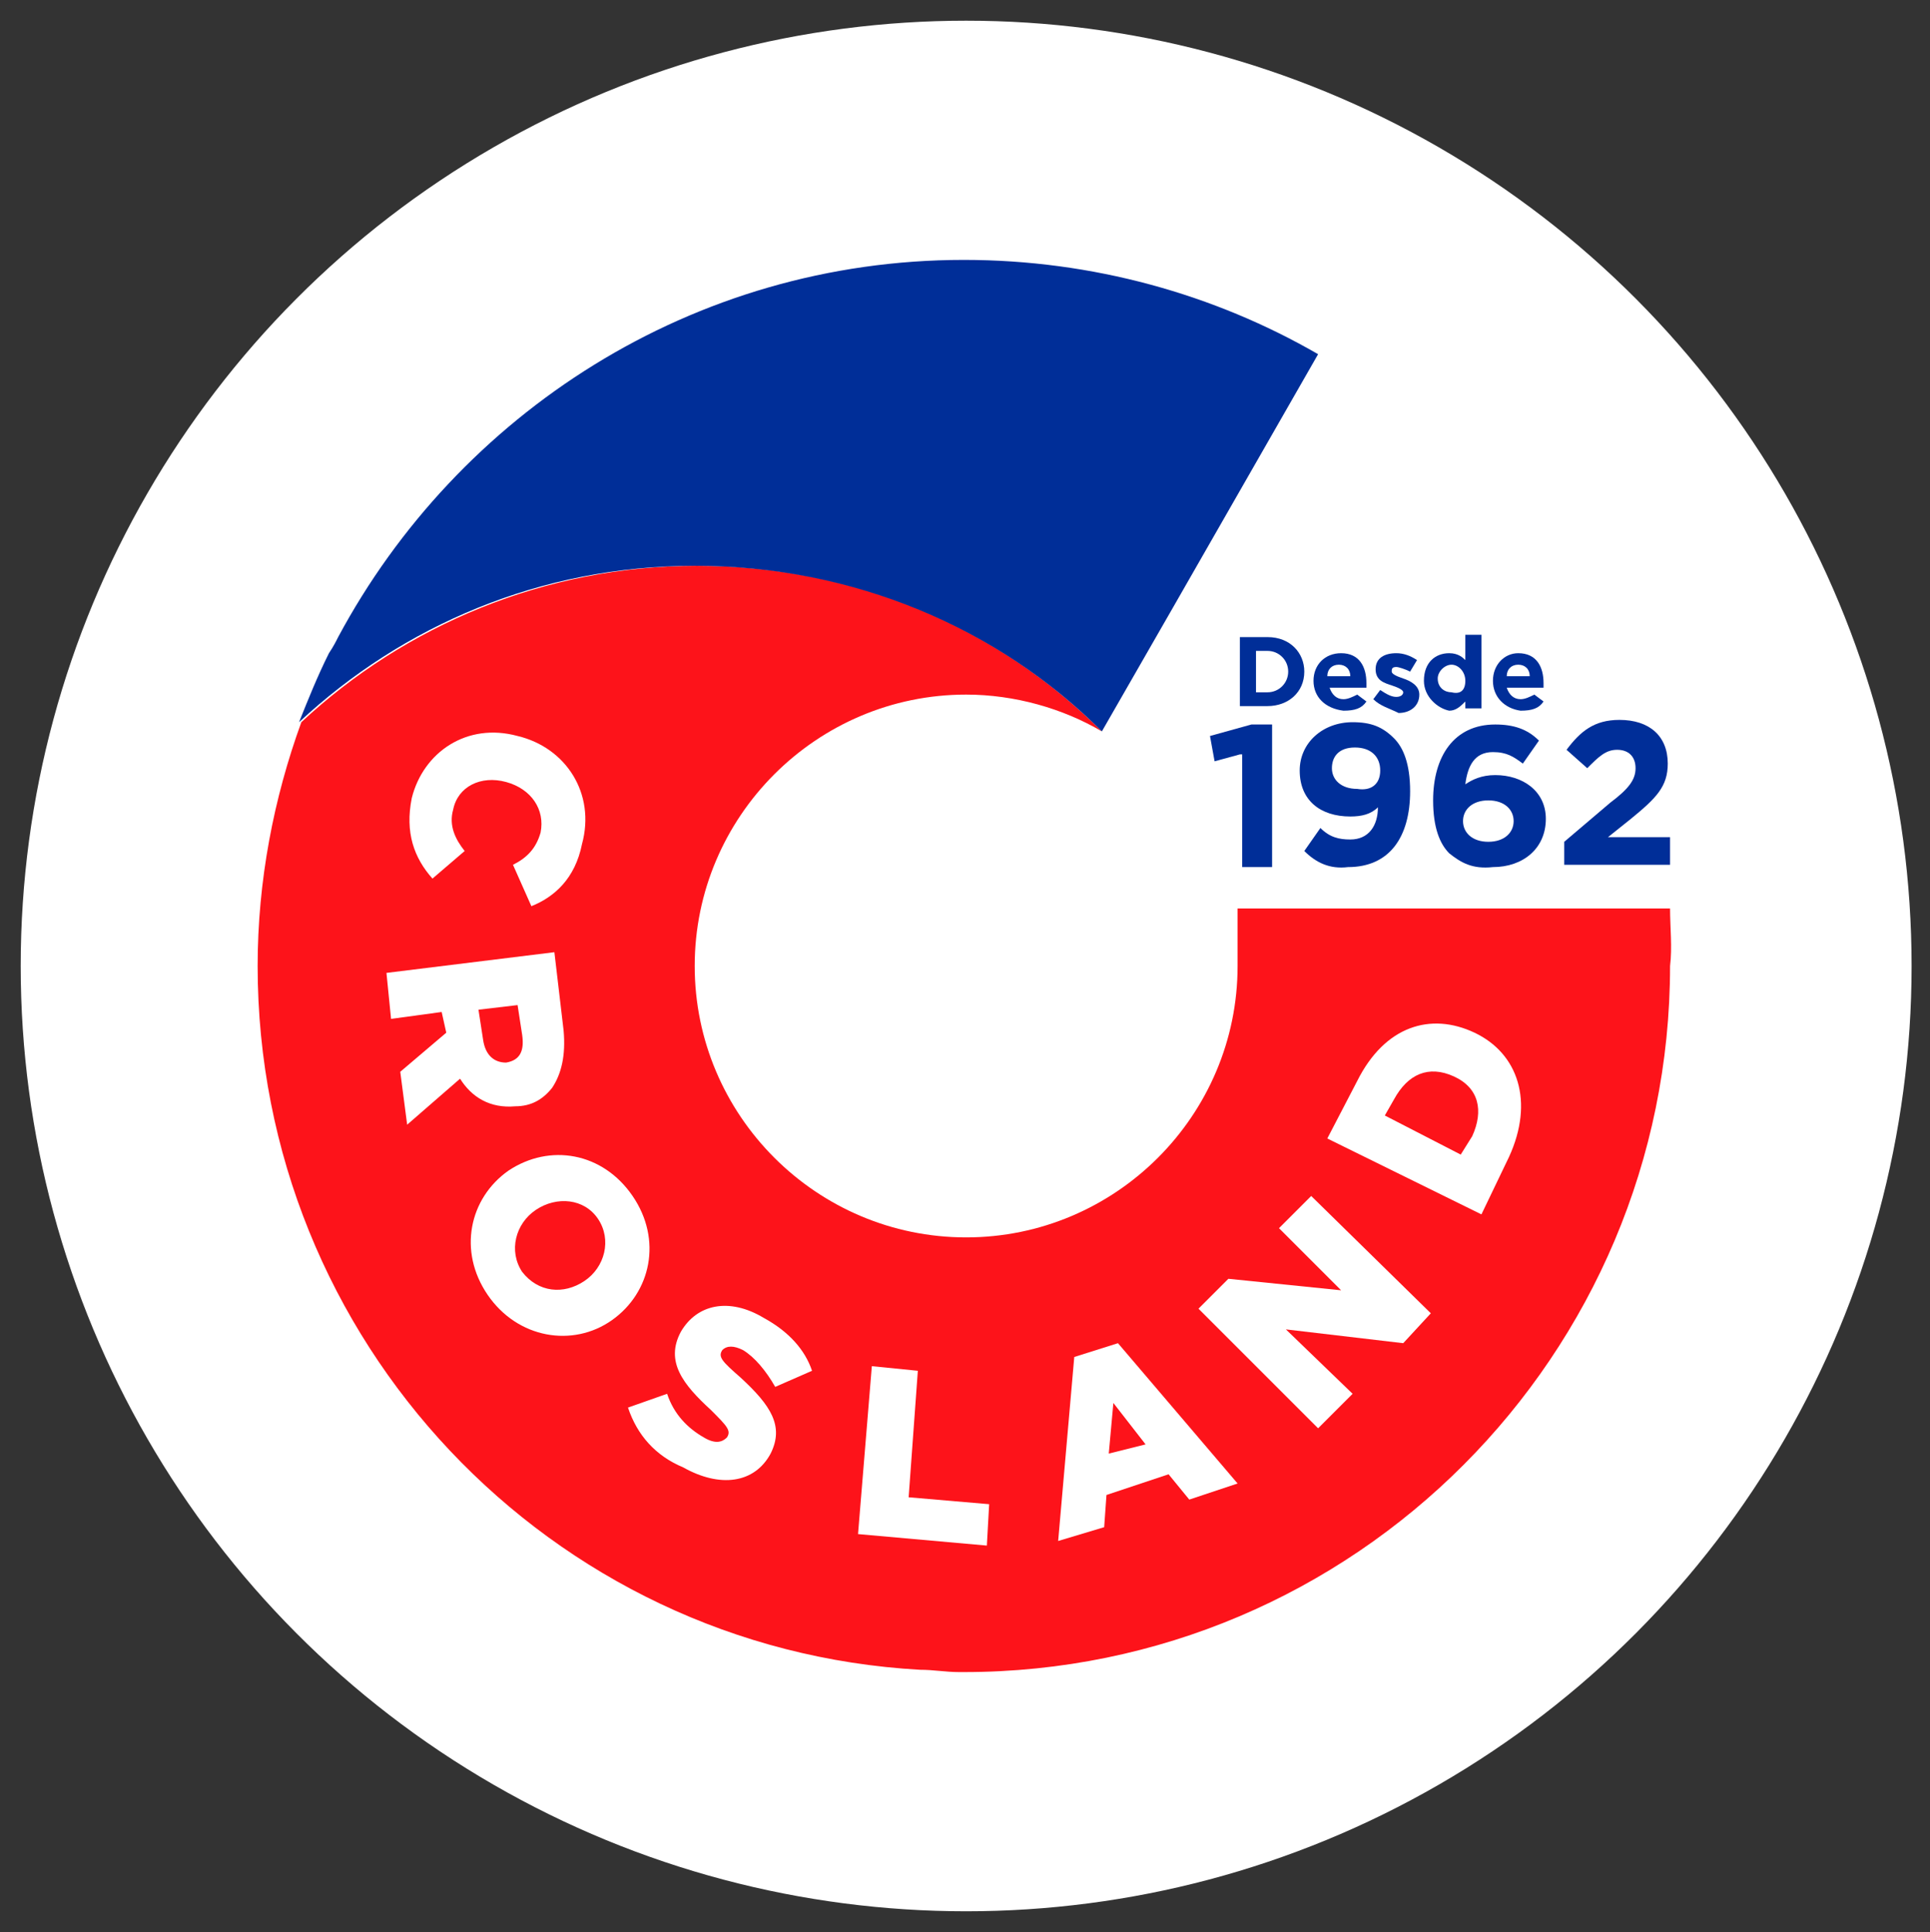
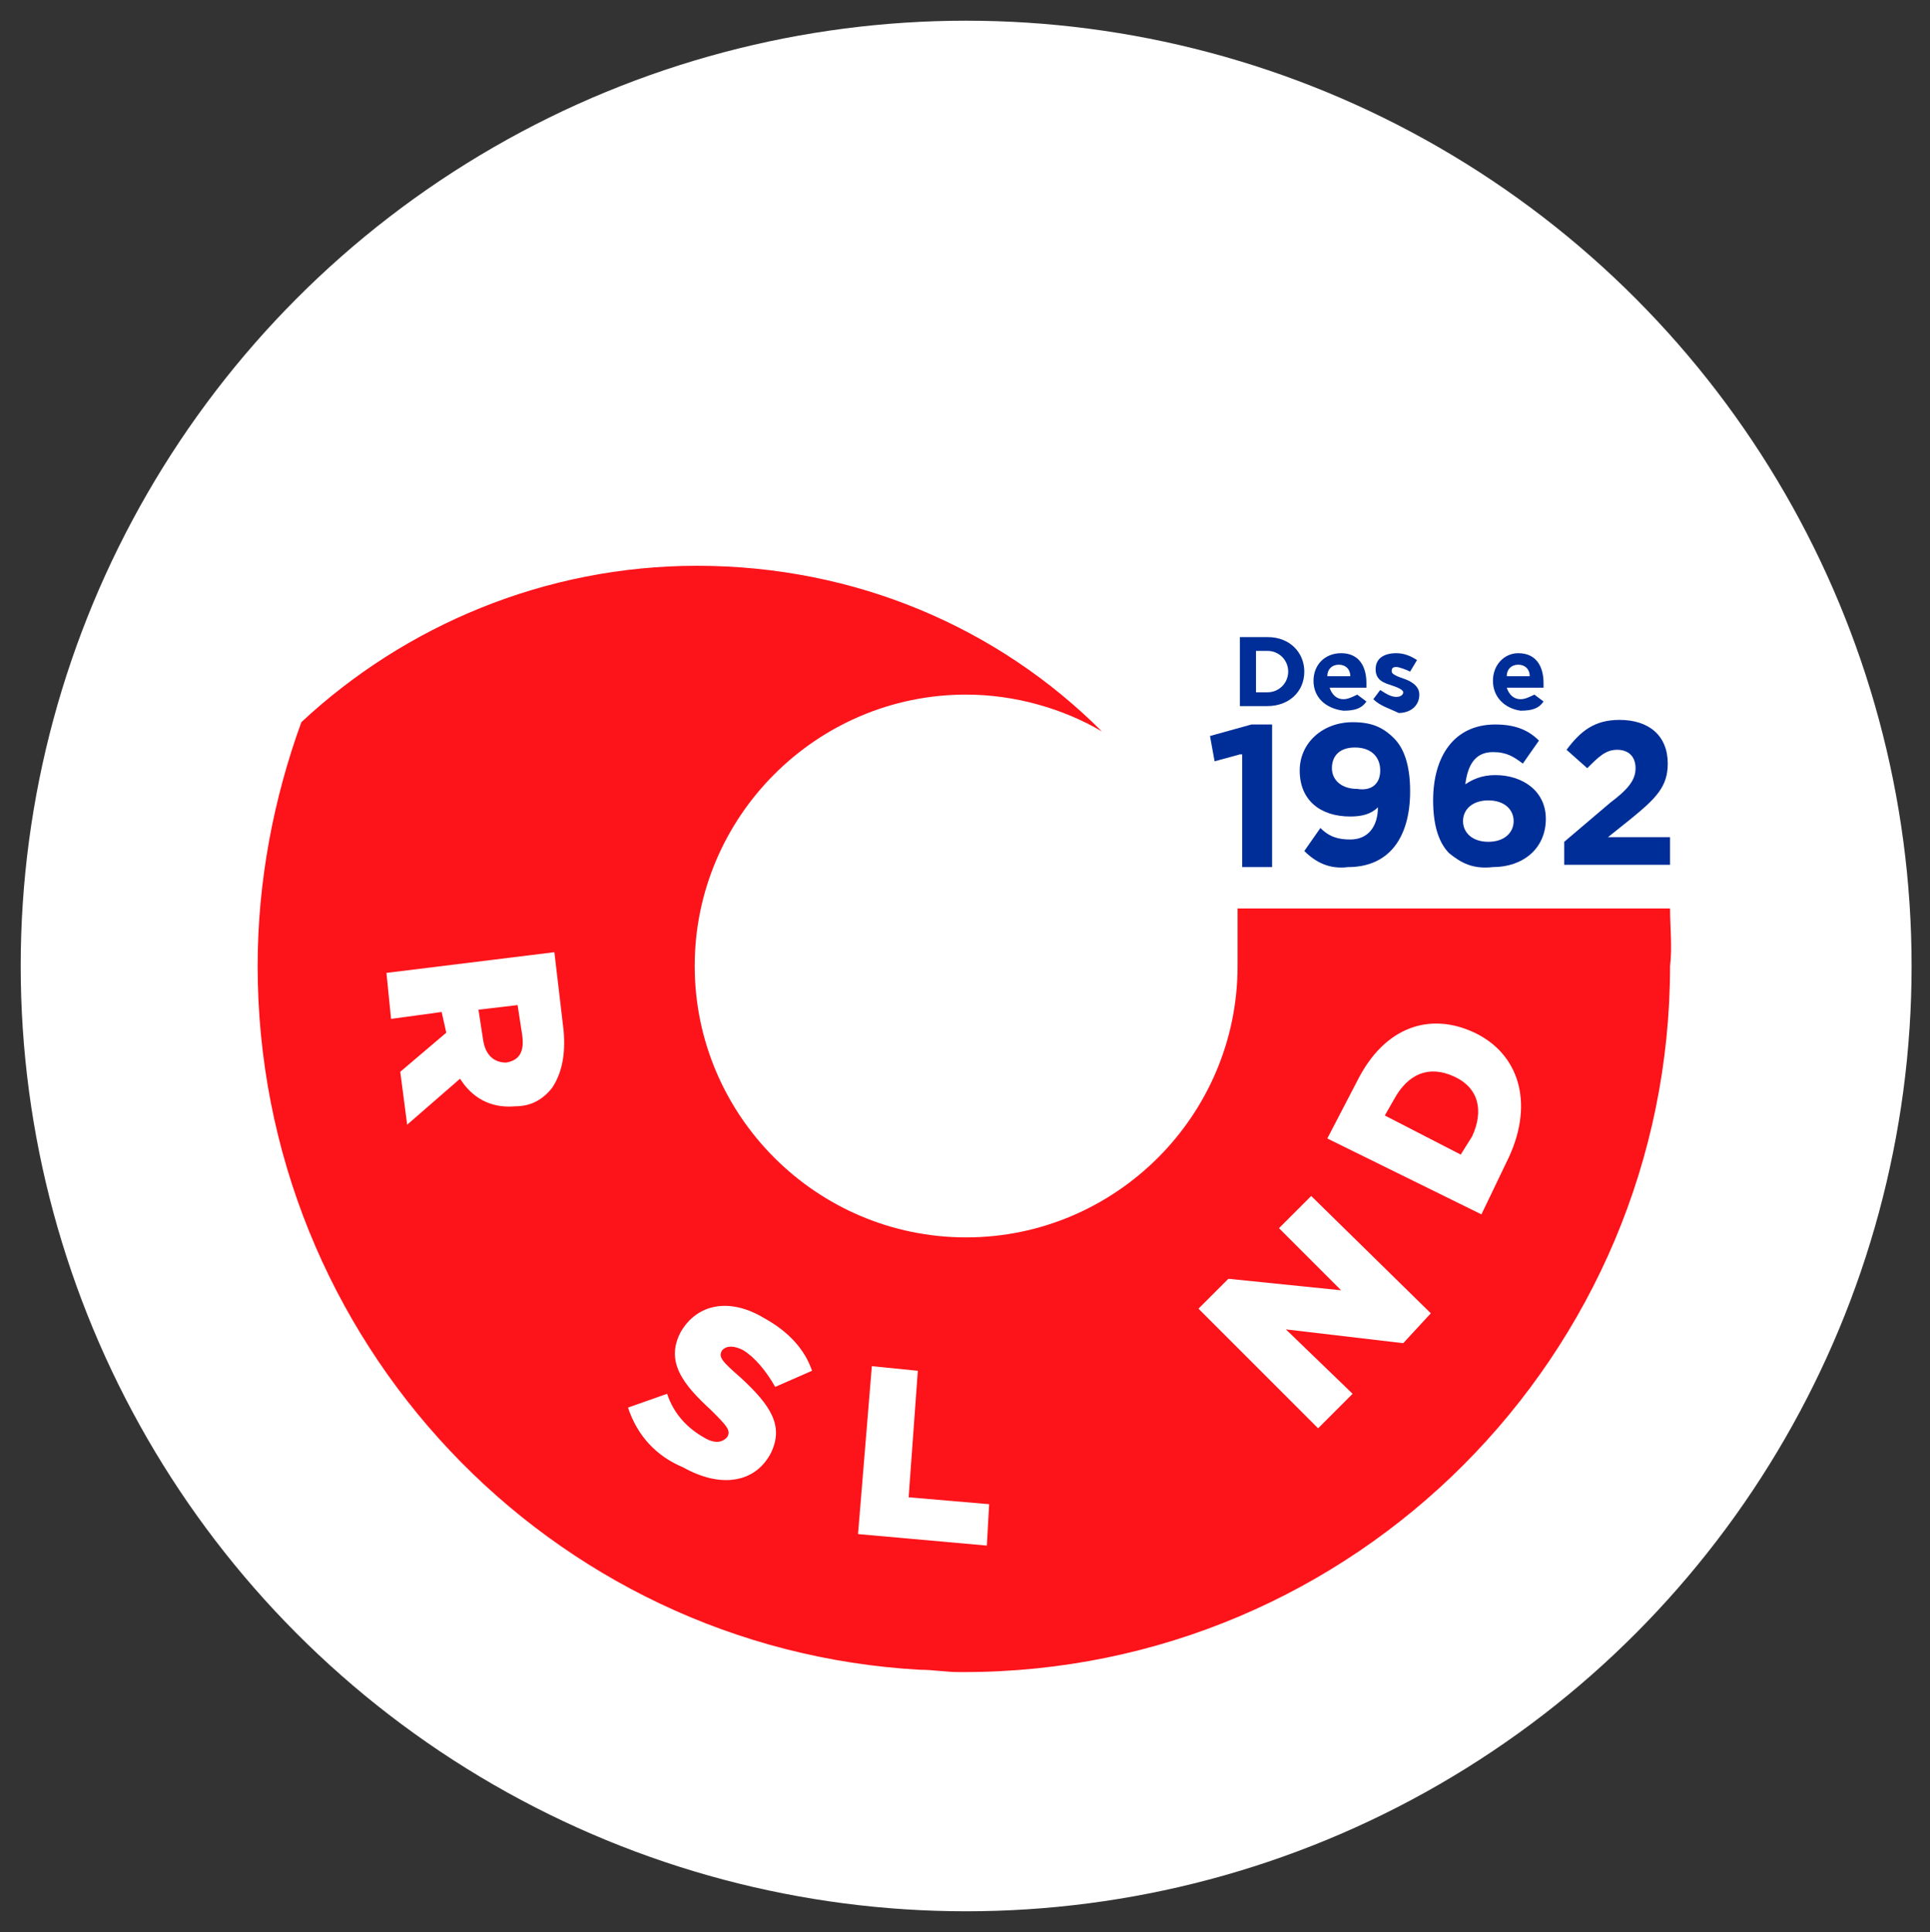
<svg xmlns="http://www.w3.org/2000/svg" x="0px" y="0px" viewBox="0 0 83.9 84">
  <rect x="0" y="0" width="83.9" height="84" fill="#333333" stroke="none" />
  <style type="text/css">
    .st0 {
      fill: #ebebeb;
    }
    .st1 {
      fill: #ffffff;
    }
    .st2 {
      fill: #e22d38;
    }
    .st3 {
      fill: #0054a5;
    }
    .st4 {
      fill: #fd131a;
    }
    .st5 {
      fill: #002e98;
    }
    .st6 {
      fill: #003591;
    }
    .st7 {
      fill: #cd202c;
    }
    .st8 {
      fill: none;
      stroke: #e22d38;
      stroke-width: 4.922;
      stroke-linecap: round;
      stroke-miterlimit: 10;
    }
    .st9 {
      fill: none;
      stroke: #e22d38;
      stroke-width: 4.922;
      stroke-linecap: round;
      stroke-linejoin: round;
      stroke-miterlimit: 10;
    }
  </style>
  <g>
    <circle class="st1" cx="42" cy="42" r="41.1" />
    <path class="st4" d="M72.6,39.5H53.8V42c0,6.5-5.3,11.8-11.8,11.8c-6.5,0-11.8-5.3-11.8-11.8c0-6.5,5.3-11.8,11.8-11.8   c2.1,0,4.2,0.6,5.9,1.6l0,0c-4.5-4.5-10.7-7.2-17.6-7.2c-6.6,0-12.7,2.6-17.2,6.8c-1.2,3.3-1.9,6.9-1.9,10.6   c0,16.3,12.7,29.7,28.8,30.6c0.6,0,1.1,0.1,1.7,0.1c0.1,0,0.1,0,0.2,0c17,0,30.7-13.8,30.7-30.7C72.7,41.2,72.6,40.3,72.6,39.5">
    </path>
-     <path class="st5" d="M47.9,31.8L47.9,31.8l3.1-5.4v0l6.3-11c-4.5-2.6-9.8-4.1-15.4-4.1c-11.8,0-22,6.7-27.2,16.4   c-0.1,0.2-0.2,0.4-0.4,0.7c-0.5,1-0.9,2-1.3,3c4.5-4.2,10.5-6.8,17.2-6.8C37.1,24.6,43.4,27.3,47.9,31.8">
-     </path>
-     <path class="st1" d="M22.5,32L22.5,32c2.1,0.5,3.4,2.5,2.8,4.7c-0.3,1.5-1.2,2.3-2.2,2.7l-0.8-1.8c0.6-0.3,1-0.7,1.2-1.4   c0.2-1-0.4-1.9-1.5-2.2l0,0c-1.1-0.3-2.1,0.2-2.3,1.2c-0.2,0.7,0.1,1.3,0.5,1.8l-1.4,1.2c-0.8-0.9-1.2-2-0.9-3.5   C18.4,32.7,20.3,31.4,22.5,32">
-     </path>
    <path class="st1" d="M21,45.2c0.1,0.7,0.5,1,1,1l0,0c0.6-0.1,0.8-0.5,0.7-1.2l-0.2-1.3l-1.7,0.2L21,45.2z M24.1,41.4l0.4,3.4   c0.1,1.1-0.1,1.9-0.5,2.5c-0.4,0.5-0.9,0.8-1.6,0.8l0,0c-1.1,0.1-1.9-0.4-2.4-1.2l-2.3,2l-0.3-2.3l2-1.7l0,0L19.2,44L17,44.3   l-0.2-2L24.1,41.4z">
    </path>
-     <path class="st1" d="M25.4,55.7L25.4,55.7c0.9-0.6,1.2-1.8,0.6-2.7c-0.6-0.9-1.8-1-2.7-0.4l0,0c-0.9,0.6-1.2,1.8-0.6,2.7   C23.4,56.2,24.5,56.3,25.4,55.7 M22.1,50.9L22.1,50.9c1.8-1.2,4.1-0.8,5.4,1.1c1.3,1.9,0.8,4.2-0.9,5.4l0,0   c-1.7,1.2-4.1,0.8-5.4-1.1C19.9,54.4,20.4,52.1,22.1,50.9" />
    <path class="st1" d="M27.3,61.2l1.7-0.6c0.3,0.9,0.9,1.5,1.6,1.9c0.5,0.3,0.8,0.2,1,0l0,0c0.2-0.3,0-0.5-0.7-1.2   c-1.2-1.1-2-2.1-1.3-3.4l0,0c0.7-1.2,2.1-1.5,3.6-0.6c1.1,0.6,1.8,1.4,2.1,2.3l-1.6,0.7c-0.4-0.7-0.9-1.3-1.4-1.6   c-0.4-0.2-0.7-0.2-0.9,0l0,0c-0.2,0.3,0,0.5,0.8,1.2c1.3,1.2,1.9,2.1,1.3,3.3l0,0c-0.7,1.3-2.2,1.5-3.8,0.6   C28.5,63.3,27.7,62.4,27.3,61.2">
    </path>
    <polygon class="st1" points="37.9,59.4 39.9,59.6 39.5,65.1 43,65.4 42.9,67.2 37.3,66.7  ">
    </polygon>
-     <path class="st1" d="M49.8,62.8L48.4,61l-0.2,2.2L49.8,62.8z M46.7,59l1.9-0.6l5.2,6.1l-2.1,0.7l-0.9-1.1l-2.7,0.9L48,66.4L46,67   L46.7,59z">
-     </path>
    <polygon class="st1" points="52.1,56.9 53.4,55.6 58.3,56.1 55.6,53.4 57,52 62.2,57.1 61,58.4 55.9,57.8 58.8,60.6 57.3,62.1  ">
    </polygon>
    <path class="st1" d="M64,49.4c0.5-1.1,0.3-2.1-0.8-2.6l0,0c-1.1-0.5-2-0.1-2.6,1l-0.4,0.7l3.3,1.7L64,49.4z M57.7,49.5L59,47   c1.2-2.4,3.2-3,5.1-2.1l0,0c1.9,0.9,2.6,3,1.5,5.4l-1.2,2.5L57.7,49.5z">
    </path>
    <g>
      <g>
        <path class="st5" d="M53.9,27.7h1.2c1,0,1.6,0.7,1.6,1.5v0c0,0.9-0.7,1.5-1.6,1.5h-1.2V27.7z M55.1,30.1c0.5,0,0.9-0.4,0.9-0.9v0     c0-0.5-0.4-0.9-0.9-0.9h-0.5v1.8H55.1z">
        </path>
        <path class="st5" d="M57.1,29.6L57.1,29.6c0-0.7,0.5-1.2,1.2-1.2c0.8,0,1.1,0.6,1.1,1.3c0,0.1,0,0.1,0,0.2h-1.6     c0.1,0.3,0.3,0.5,0.6,0.5c0.2,0,0.4-0.1,0.6-0.2l0.4,0.3c-0.2,0.3-0.5,0.4-1,0.4C57.6,30.8,57.1,30.3,57.1,29.6z M58.7,29.4     c0-0.3-0.2-0.5-0.5-0.5c-0.3,0-0.5,0.2-0.5,0.5H58.7z">
        </path>
        <path class="st5" d="M59.7,30.4L60,30c0.3,0.2,0.5,0.3,0.7,0.3c0.2,0,0.3-0.1,0.3-0.2v0c0-0.1-0.2-0.2-0.5-0.3     c-0.3-0.1-0.7-0.2-0.7-0.7v0c0-0.5,0.4-0.7,0.9-0.7c0.3,0,0.6,0.1,0.9,0.3l-0.3,0.5c-0.2-0.1-0.5-0.2-0.6-0.2     c-0.2,0-0.2,0.1-0.2,0.2v0c0,0.1,0.2,0.2,0.5,0.3c0.3,0.1,0.7,0.3,0.7,0.7v0c0,0.5-0.4,0.8-0.9,0.8C60.4,30.8,60,30.7,59.7,30.4z     ">
-         </path>
-         <path class="st5" d="M61.9,29.6L61.9,29.6c0-0.8,0.5-1.2,1.1-1.2c0.4,0,0.6,0.2,0.7,0.3v-1.1h0.7v3.2h-0.7v-0.3     c-0.2,0.2-0.4,0.4-0.7,0.4C62.5,30.8,61.9,30.3,61.9,29.6z M63.7,29.6L63.7,29.6c0-0.4-0.3-0.7-0.6-0.7c-0.3,0-0.6,0.3-0.6,0.6v0     c0,0.4,0.3,0.6,0.6,0.6C63.5,30.2,63.7,30,63.7,29.6z">
        </path>
        <path class="st5" d="M64.9,29.6L64.9,29.6c0-0.7,0.5-1.2,1.1-1.2c0.8,0,1.1,0.6,1.1,1.3c0,0.1,0,0.1,0,0.2h-1.6     c0.1,0.3,0.3,0.5,0.6,0.5c0.2,0,0.4-0.1,0.6-0.2l0.4,0.3c-0.2,0.3-0.5,0.4-1,0.4C65.4,30.8,64.9,30.3,64.9,29.6z M66.5,29.4     c0-0.3-0.2-0.5-0.5-0.5c-0.3,0-0.5,0.2-0.5,0.5H66.5z">
        </path>
      </g>
      <g>
        <path class="st5" d="M53.9,32.8l-1.1,0.3L52.6,32l1.8-0.5h0.9v6.2h-1.3V32.8z" />
        <path class="st5" d="M56.7,37l0.7-1c0.4,0.4,0.8,0.5,1.3,0.5c0.8,0,1.2-0.6,1.2-1.4c-0.3,0.3-0.7,0.4-1.2,0.4     c-1.3,0-2.2-0.7-2.2-2v0c0-1.2,1-2.1,2.3-2.1c0.8,0,1.3,0.2,1.8,0.7c0.4,0.4,0.7,1.1,0.7,2.3v0c0,2-0.9,3.3-2.7,3.3     C57.8,37.8,57.2,37.5,56.7,37z M60,33.5L60,33.5c0-0.6-0.4-1-1.1-1c-0.7,0-1,0.4-1,0.9v0c0,0.5,0.4,0.9,1.1,0.9     C59.6,34.4,60,34.1,60,33.5z">
        </path>
        <path class="st5" d="M63,37.1c-0.4-0.4-0.7-1.1-0.7-2.3v0c0-1.9,0.9-3.3,2.7-3.3c0.8,0,1.4,0.2,1.9,0.7l-0.7,1     c-0.4-0.3-0.7-0.5-1.3-0.5c-0.8,0-1.1,0.6-1.2,1.4c0.3-0.2,0.7-0.4,1.3-0.4c1.2,0,2.2,0.7,2.2,1.9v0c0,1.3-1,2.1-2.3,2.1     C64,37.8,63.5,37.5,63,37.1z M65.8,35.7L65.8,35.7c0-0.5-0.4-0.9-1.1-0.9c-0.7,0-1.1,0.4-1.1,0.9v0c0,0.5,0.4,0.9,1.1,0.9     S65.8,36.2,65.8,35.7z">
        </path>
        <path class="st5" d="M68,36.6l2-1.7c0.8-0.6,1.1-1,1.1-1.5c0-0.5-0.3-0.8-0.8-0.8c-0.5,0-0.8,0.3-1.3,0.8l-0.9-0.8     c0.6-0.8,1.2-1.3,2.3-1.3c1.3,0,2.1,0.7,2.1,1.9v0c0,1-0.5,1.5-1.6,2.4l-1,0.8h2.7v1.2H68V36.6z">
        </path>
      </g>
    </g>
  </g>
</svg>